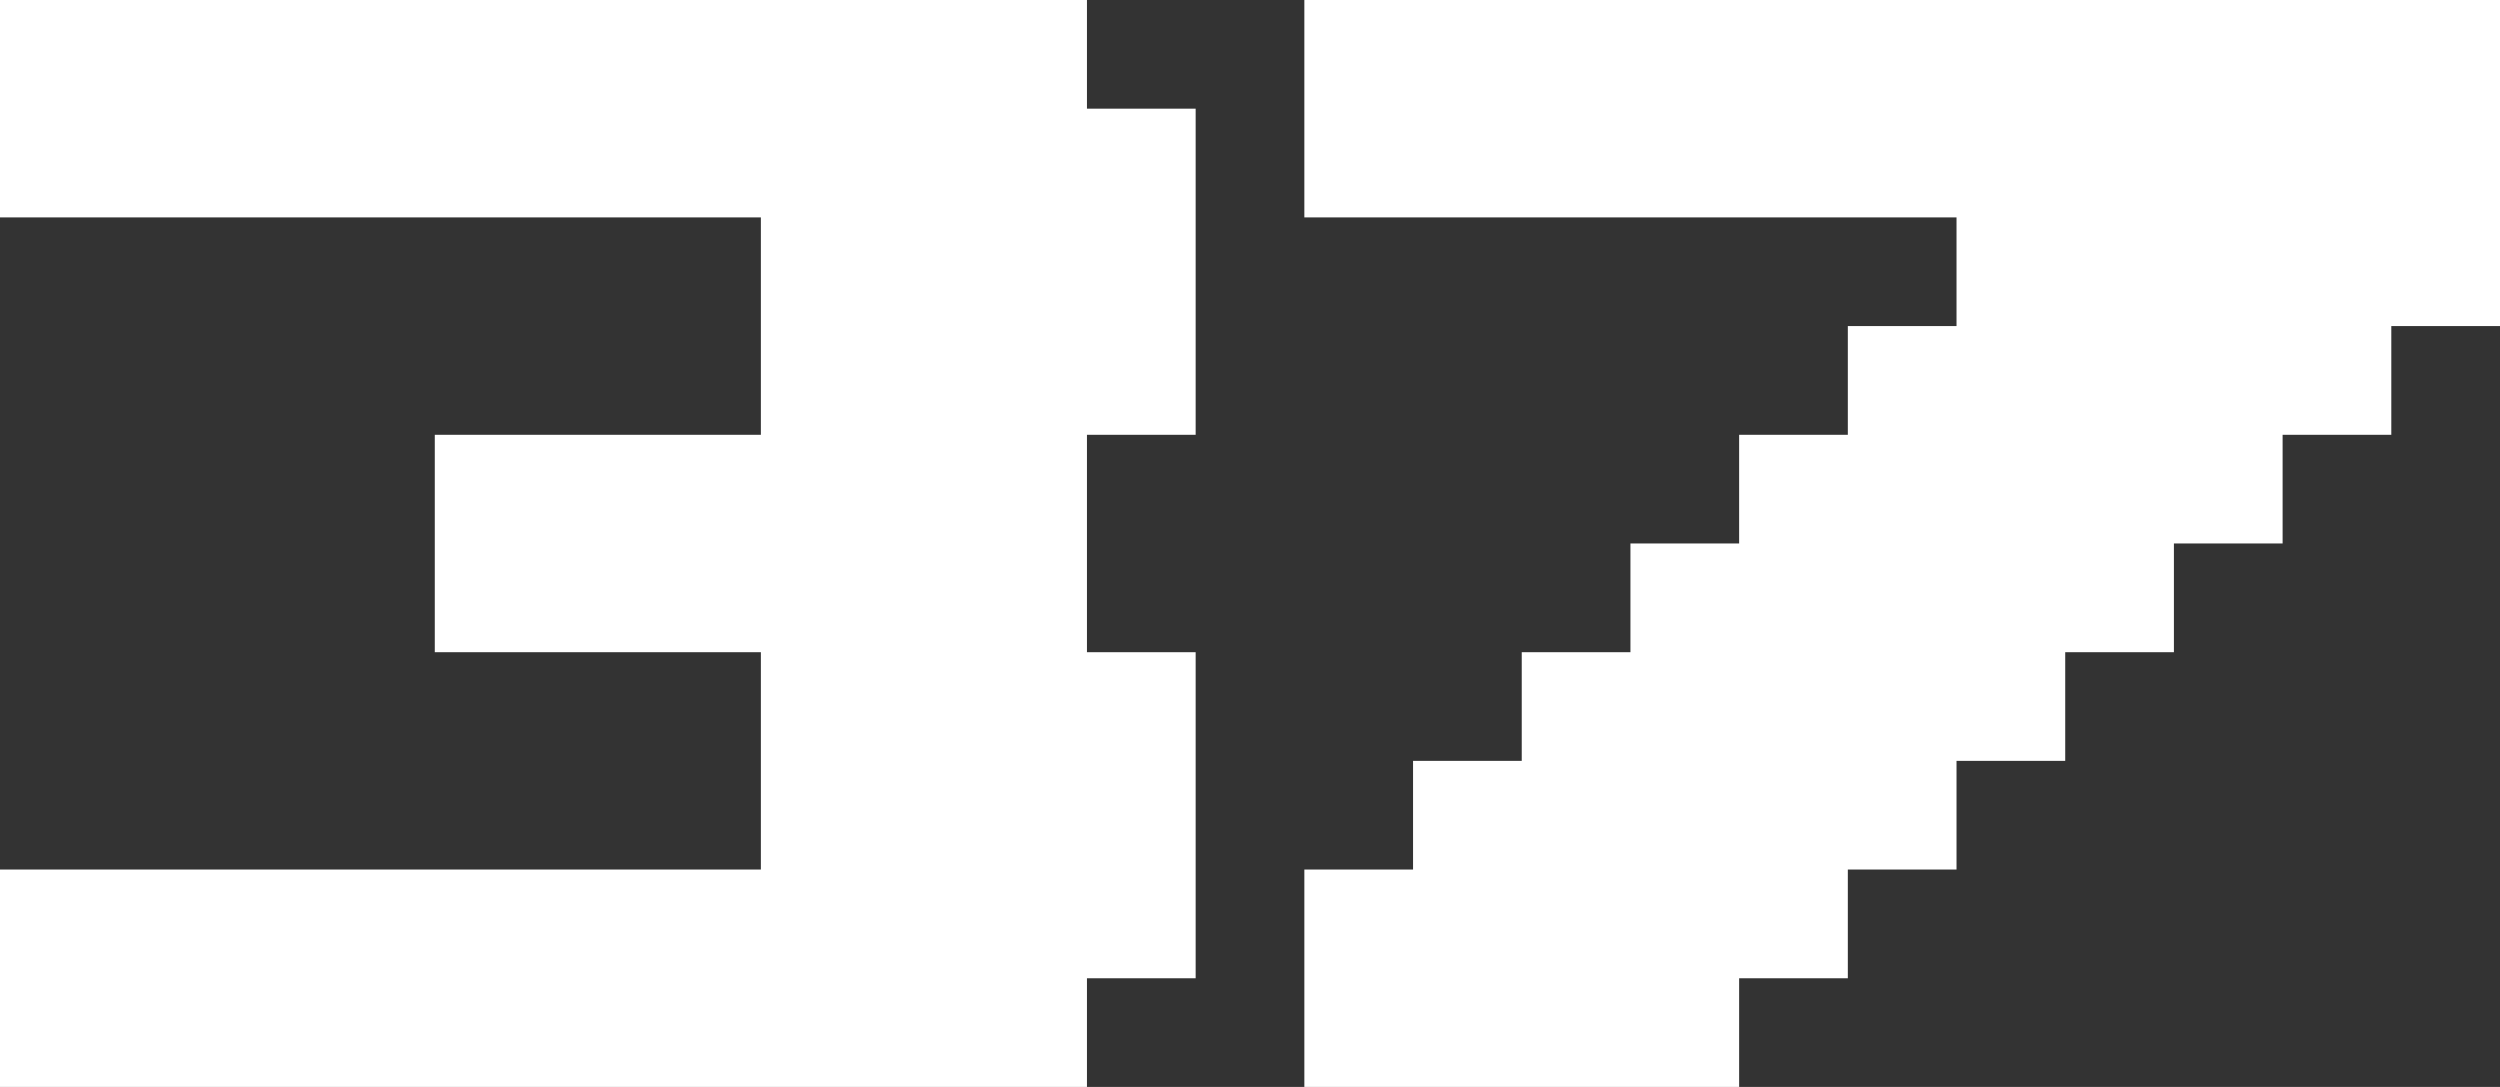
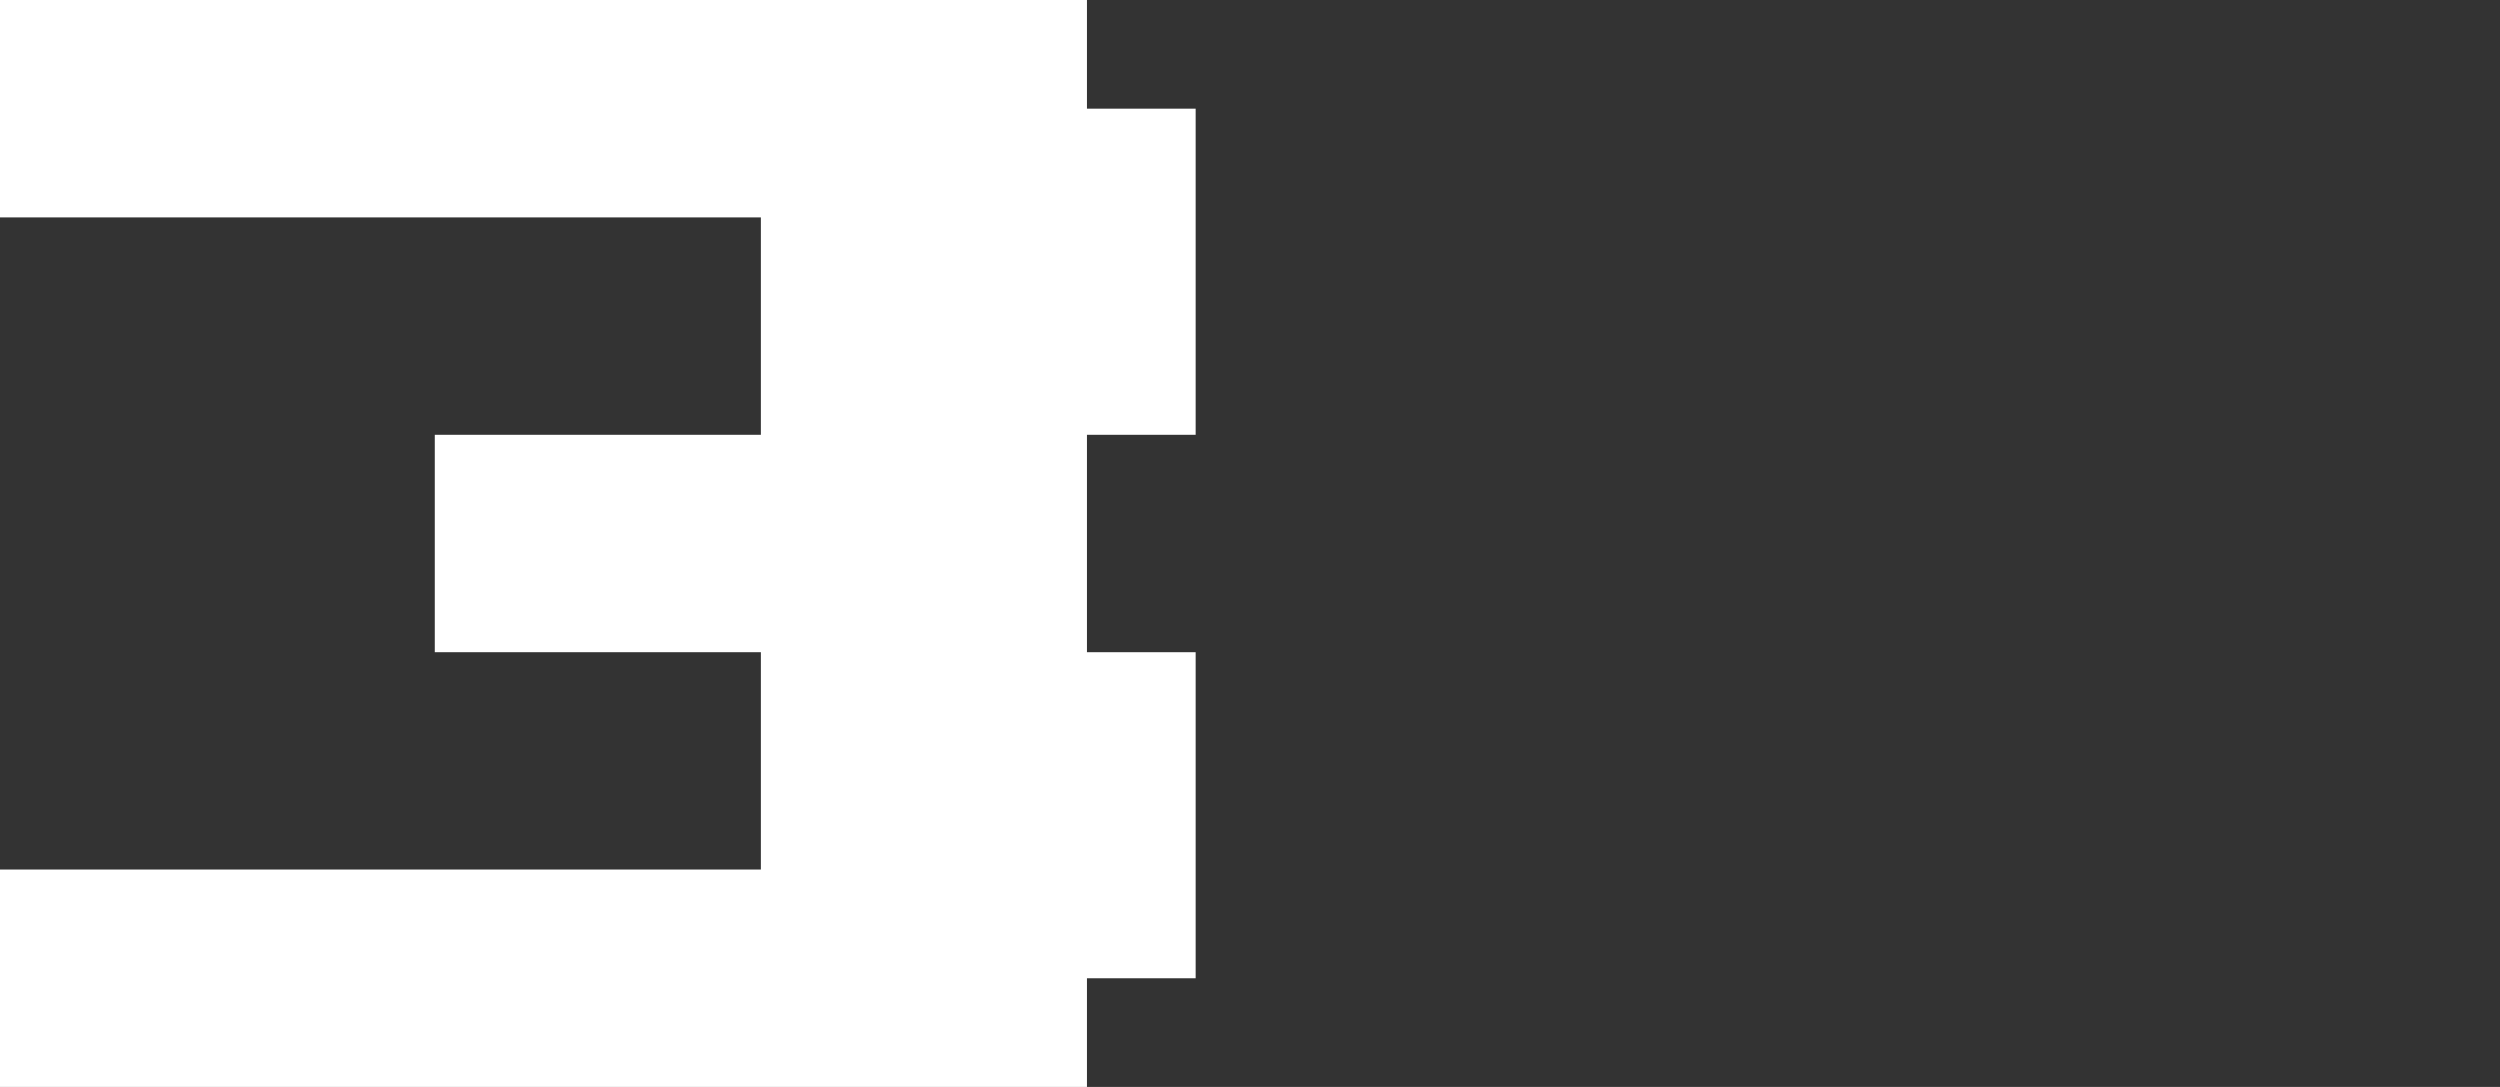
<svg xmlns="http://www.w3.org/2000/svg" id="_レイヤー_2" viewBox="0 0 46 20">
  <rect x="0" y="0" width="46" height="20" fill="#333333" stroke="none" />
  <defs>
    <style>.cls-1{fill:#fff;stroke-width:0px;}</style>
  </defs>
  <g id="_レイヤー_1-2">
    <path class="cls-1" d="M0,16h14v-4h-6v-4h6v-4H0V0h20v2h2v6h-2v4h2v6h-2v2H0v-4Z" />
-     <path class="cls-1" d="M24,0h22v6h-2v2h-2v2h-2v2h-2v2h-2v2h-2v2h-2v2h-8v-4h2v-2h2v-2h2v-2h2v-2h2v-2h2v-2h-12V0Z" />
  </g>
</svg>